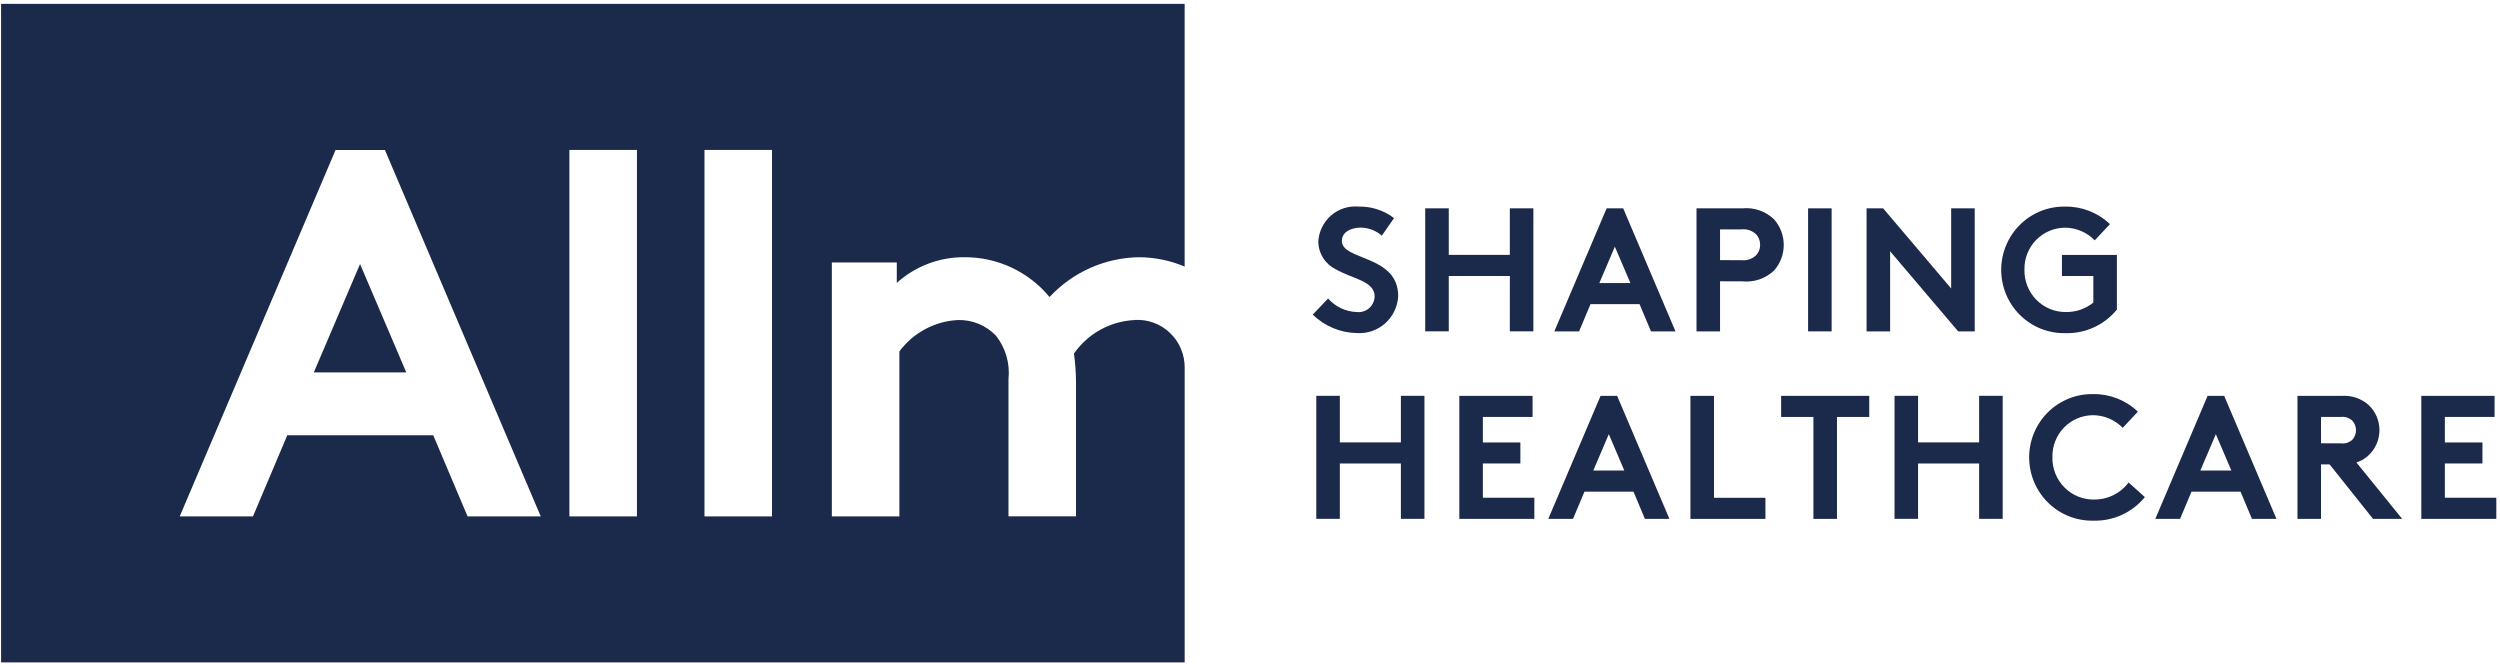
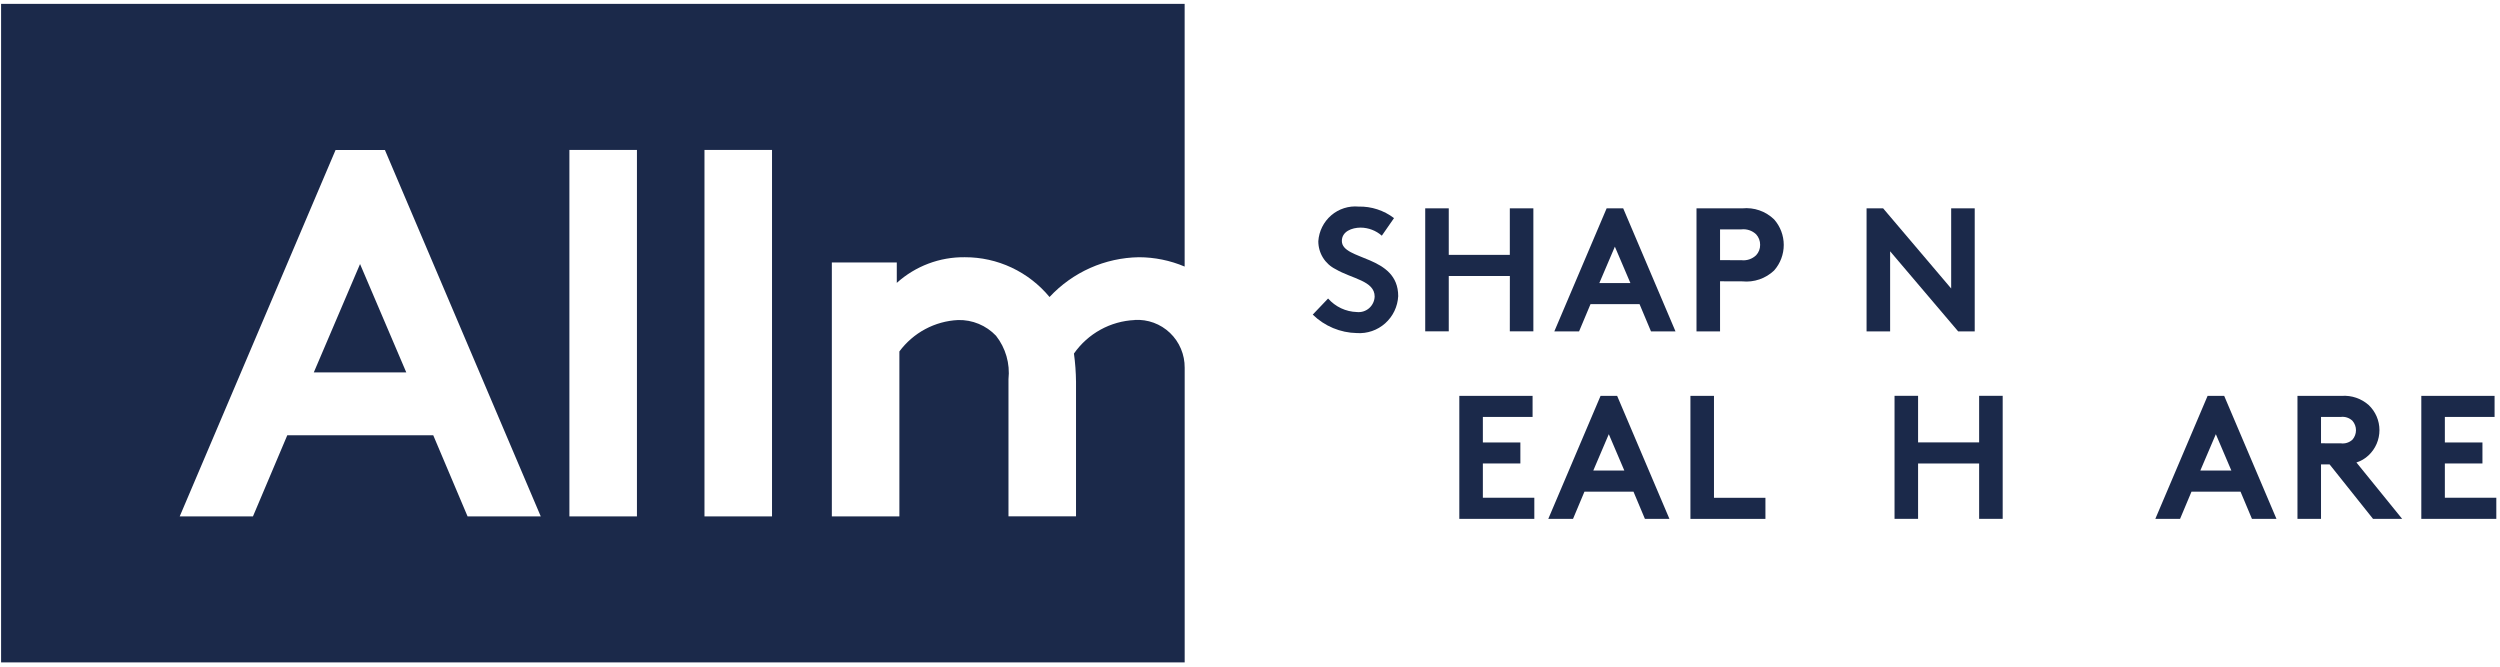
<svg xmlns="http://www.w3.org/2000/svg" width="311" height="83" viewBox="0 0 311 83" fill="none">
  <path d="M165.214 37.134C165.666 37.645 166.216 38.058 166.831 38.348C167.447 38.637 168.115 38.797 168.794 38.818C169.066 38.848 169.342 38.821 169.604 38.739C169.866 38.657 170.109 38.521 170.316 38.341C170.524 38.16 170.692 37.938 170.811 37.689C170.93 37.44 170.997 37.169 171.007 36.893C171.007 34.924 168.186 34.685 166.147 33.483C165.5 33.164 164.956 32.668 164.576 32.052C164.196 31.437 163.996 30.726 163.998 30C164.04 29.384 164.204 28.782 164.48 28.23C164.756 27.678 165.139 27.188 165.606 26.787C166.073 26.386 166.615 26.084 167.2 25.897C167.784 25.71 168.4 25.643 169.011 25.699C170.598 25.663 172.151 26.168 173.416 27.133L171.898 29.32C171.169 28.681 170.238 28.325 169.271 28.315C168.165 28.315 166.927 28.796 166.927 29.976C166.927 32.446 173.937 31.682 173.937 36.842C173.902 37.485 173.742 38.115 173.464 38.695C173.186 39.275 172.796 39.794 172.318 40.221C171.839 40.648 171.281 40.975 170.676 41.183C170.071 41.392 169.431 41.477 168.794 41.434C166.741 41.397 164.78 40.576 163.305 39.138L165.214 37.134Z" fill="#1B294A" />
  <path d="M187.827 34.332H180.226V41.218H177.297V25.914H180.226V31.708H187.821V25.914H190.751V41.218H187.821L187.827 34.332Z" fill="#1B294A" />
  <path d="M193.359 41.222L199.865 25.918H201.926L208.431 41.222H205.382L203.959 37.834H197.86L196.437 41.222H193.359ZM198.958 35.211H202.821L200.889 30.684L198.958 35.211Z" fill="#1B294A" />
  <path d="M213.974 34.992V41.222H211.045V25.918H216.751C217.469 25.846 218.195 25.932 218.877 26.17C219.558 26.408 220.181 26.792 220.701 27.296C221.473 28.171 221.899 29.301 221.899 30.471C221.899 31.641 221.473 32.771 220.701 33.646C220.178 34.144 219.554 34.522 218.872 34.756C218.191 34.99 217.468 35.074 216.751 35.002L213.974 34.992ZM216.617 32.368C216.95 32.407 217.288 32.373 217.607 32.267C217.925 32.161 218.217 31.985 218.461 31.753C218.788 31.405 218.967 30.942 218.961 30.463C218.969 29.977 218.79 29.507 218.463 29.15C218.219 28.918 217.927 28.742 217.608 28.636C217.289 28.53 216.951 28.496 216.617 28.535H213.974V32.362L216.617 32.368Z" fill="#1B294A" />
-   <path d="M224.926 25.918H227.855V41.222H224.926V25.918Z" fill="#1B294A" />
  <path d="M232.201 25.918H234.262L242.726 35.889V25.918H245.655V41.222H243.594L235.131 31.26V41.228H232.201V25.918Z" fill="#1B294A" />
-   <path d="M251.841 33.57C251.828 34.261 251.953 34.947 252.209 35.589C252.464 36.23 252.845 36.812 253.329 37.302C253.813 37.792 254.39 38.178 255.025 38.439C255.661 38.699 256.341 38.828 257.027 38.818C258.257 38.831 259.453 38.414 260.412 37.638V34.336H256.505V31.712H263.341V38.512C262.569 39.458 261.594 40.213 260.488 40.721C259.383 41.229 258.177 41.476 256.962 41.443C255.921 41.47 254.886 41.287 253.916 40.905C252.947 40.522 252.063 39.949 251.316 39.218C250.57 38.486 249.976 37.612 249.569 36.647C249.163 35.681 248.952 34.643 248.949 33.594C248.946 32.545 249.152 31.506 249.553 30.538C249.954 29.57 250.543 28.693 251.286 27.958C252.028 27.222 252.909 26.644 253.876 26.256C254.844 25.869 255.878 25.68 256.919 25.701C258.984 25.669 260.978 26.454 262.475 27.886L260.587 29.898C260.105 29.403 259.531 29.009 258.898 28.739C258.265 28.469 257.585 28.328 256.897 28.325C256.221 28.326 255.551 28.464 254.929 28.73C254.306 28.996 253.743 29.385 253.272 29.873C252.8 30.362 252.431 30.941 252.185 31.576C251.94 32.211 251.823 32.889 251.841 33.57Z" fill="#1B294A" />
-   <path d="M174.27 57.658H166.675V64.544H163.746V49.239H166.675V55.034H174.27V49.239H177.2V64.544H174.27V57.658Z" fill="#1B294A" />
  <path d="M184.468 51.869V55.04H189.134V57.658H184.468V61.922H190.87V64.546H181.539V49.242H190.653V51.865L184.468 51.869Z" fill="#1B294A" />
  <path d="M192.605 64.55L199.111 49.245H201.172L207.677 64.55H204.628L203.205 61.162H197.106L195.683 64.55H192.605ZM198.204 58.538H202.067L200.135 54.012L198.204 58.538Z" fill="#1B294A" />
  <path d="M210.289 49.245H213.218V61.926H219.62V64.55H210.289V49.245Z" fill="#1B294A" />
-   <path d="M232.534 49.245V51.869H228.519V64.55H225.589V51.869H221.574V49.245H232.534Z" fill="#1B294A" />
  <path d="M246.204 57.658H238.609V64.544H235.68V49.239H238.609V55.034H246.204V49.239H249.134V64.544H246.204V57.658Z" fill="#1B294A" />
-   <path d="M255.32 56.897C255.306 57.588 255.432 58.275 255.687 58.916C255.943 59.557 256.324 60.14 256.808 60.629C257.292 61.119 257.868 61.505 258.504 61.766C259.139 62.026 259.82 62.155 260.506 62.145C261.336 62.154 262.158 61.967 262.904 61.599C263.65 61.23 264.3 60.691 264.801 60.023L266.82 61.838C266.048 62.783 265.072 63.538 263.967 64.046C262.861 64.554 261.655 64.801 260.441 64.769C259.4 64.795 258.364 64.612 257.395 64.23C256.425 63.848 255.541 63.274 254.795 62.543C254.048 61.812 253.454 60.937 253.048 59.972C252.641 59.006 252.431 57.968 252.428 56.919C252.425 55.87 252.63 54.831 253.031 53.863C253.433 52.895 254.022 52.018 254.764 51.283C255.507 50.547 256.387 49.969 257.355 49.581C258.322 49.194 259.357 49.005 260.398 49.026C262.462 48.995 264.457 49.779 265.954 51.211L264.065 53.223C263.584 52.728 263.01 52.334 262.377 52.064C261.743 51.794 261.063 51.653 260.375 51.65C259.699 51.651 259.03 51.789 258.407 52.055C257.784 52.321 257.22 52.71 256.749 53.199C256.278 53.688 255.909 54.267 255.663 54.903C255.418 55.538 255.301 56.216 255.32 56.897Z" fill="#1B294A" />
  <path d="M268.121 64.55L274.626 49.245H276.688L283.193 64.55H280.144L278.721 61.162H272.622L271.199 64.55H268.121ZM273.72 58.538H277.582L275.651 54.012L273.72 58.538Z" fill="#1B294A" />
  <path d="M288.734 57.772V64.55H285.805V49.245H291.338C292.55 49.167 293.744 49.576 294.658 50.382C295.083 50.783 295.421 51.267 295.653 51.805C295.884 52.343 296.004 52.922 296.004 53.509C296.004 54.095 295.884 54.675 295.653 55.213C295.421 55.75 295.083 56.235 294.658 56.635C294.226 57.047 293.707 57.354 293.139 57.532L298.831 64.55H295.207L289.803 57.772H288.734ZM291.174 55.148C291.438 55.187 291.708 55.167 291.963 55.087C292.218 55.008 292.453 54.872 292.649 54.69C292.929 54.365 293.084 53.95 293.084 53.52C293.084 53.09 292.929 52.675 292.649 52.35C292.455 52.164 292.222 52.023 291.966 51.94C291.711 51.857 291.44 51.832 291.174 51.869H288.734V55.146L291.174 55.148Z" fill="#1B294A" />
  <path d="M304.14 51.869V55.04H308.816V57.658H304.14V61.922H310.542V64.546H301.211V49.242H310.325V51.865L304.14 51.869Z" fill="#1B294A" />
  <path d="M141.161 39.813C139.669 39.88 138.211 40.291 136.9 41.013C135.589 41.736 134.46 42.751 133.599 43.981C133.759 45.147 133.845 46.322 133.857 47.498V64.232H125.455V47.172C125.663 45.235 125.105 43.294 123.904 41.767C123.296 41.128 122.562 40.624 121.75 40.288C120.937 39.951 120.064 39.79 119.186 39.813C117.757 39.881 116.362 40.266 115.099 40.942C113.837 41.618 112.738 42.567 111.883 43.721V64.24H103.481V32.651H111.56V35.19C113.887 33.096 116.908 31.958 120.027 31.999C122.036 31.993 124.022 32.433 125.843 33.288C127.664 34.144 129.275 35.393 130.562 36.948C131.99 35.414 133.711 34.185 135.62 33.335C137.53 32.485 139.59 32.031 141.678 31.999C143.633 32.003 145.567 32.398 147.37 33.161V0.477H0.135V82.406H147.374V45.743C147.38 44.934 147.222 44.132 146.907 43.387C146.593 42.642 146.131 41.97 145.548 41.413C144.965 40.856 144.275 40.426 143.521 40.149C142.766 39.872 141.963 39.754 141.161 39.803V39.813ZM58.166 64.24L53.897 54.149H35.737L31.468 64.24H22.356L41.744 18.661H47.884L67.271 64.24H58.166ZM79.235 64.24H70.833V18.651H79.235V64.24ZM96.039 64.24H87.637V18.651H96.039V64.24Z" fill="#1B294A" />
  <path d="M39.037 46.327H50.541L44.79 32.847L39.037 46.327Z" fill="#1B294A" />
</svg>